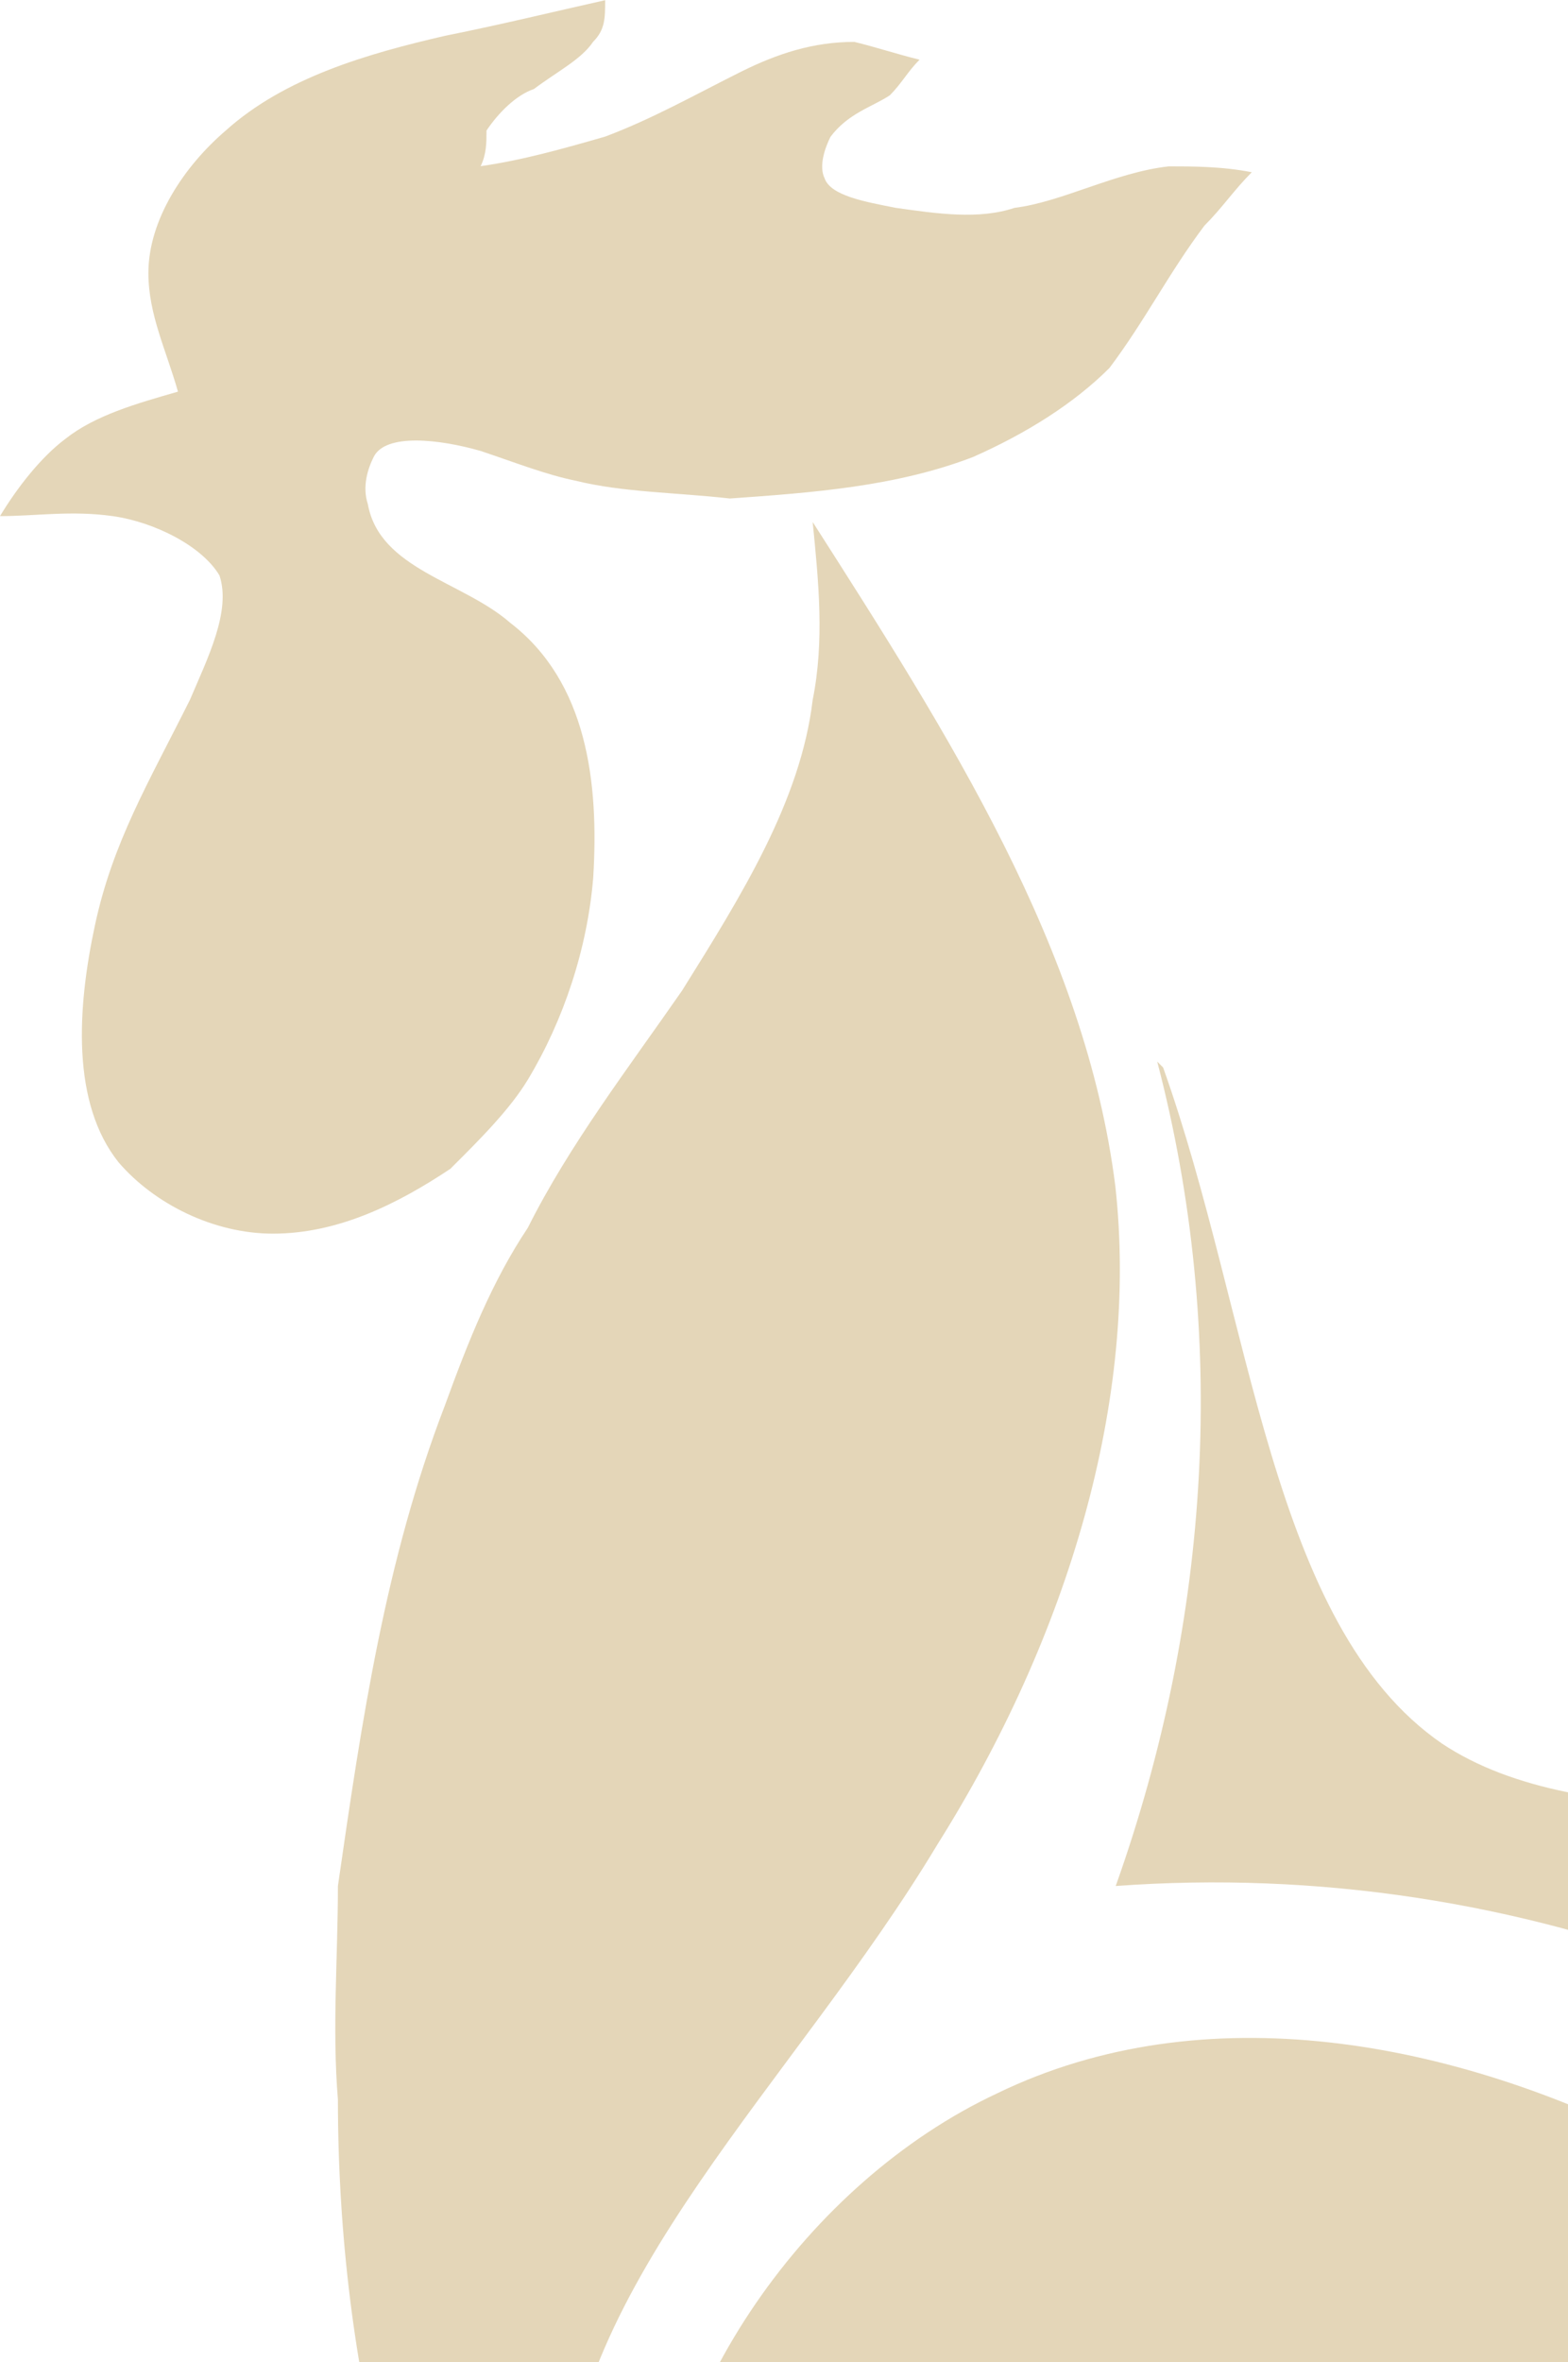
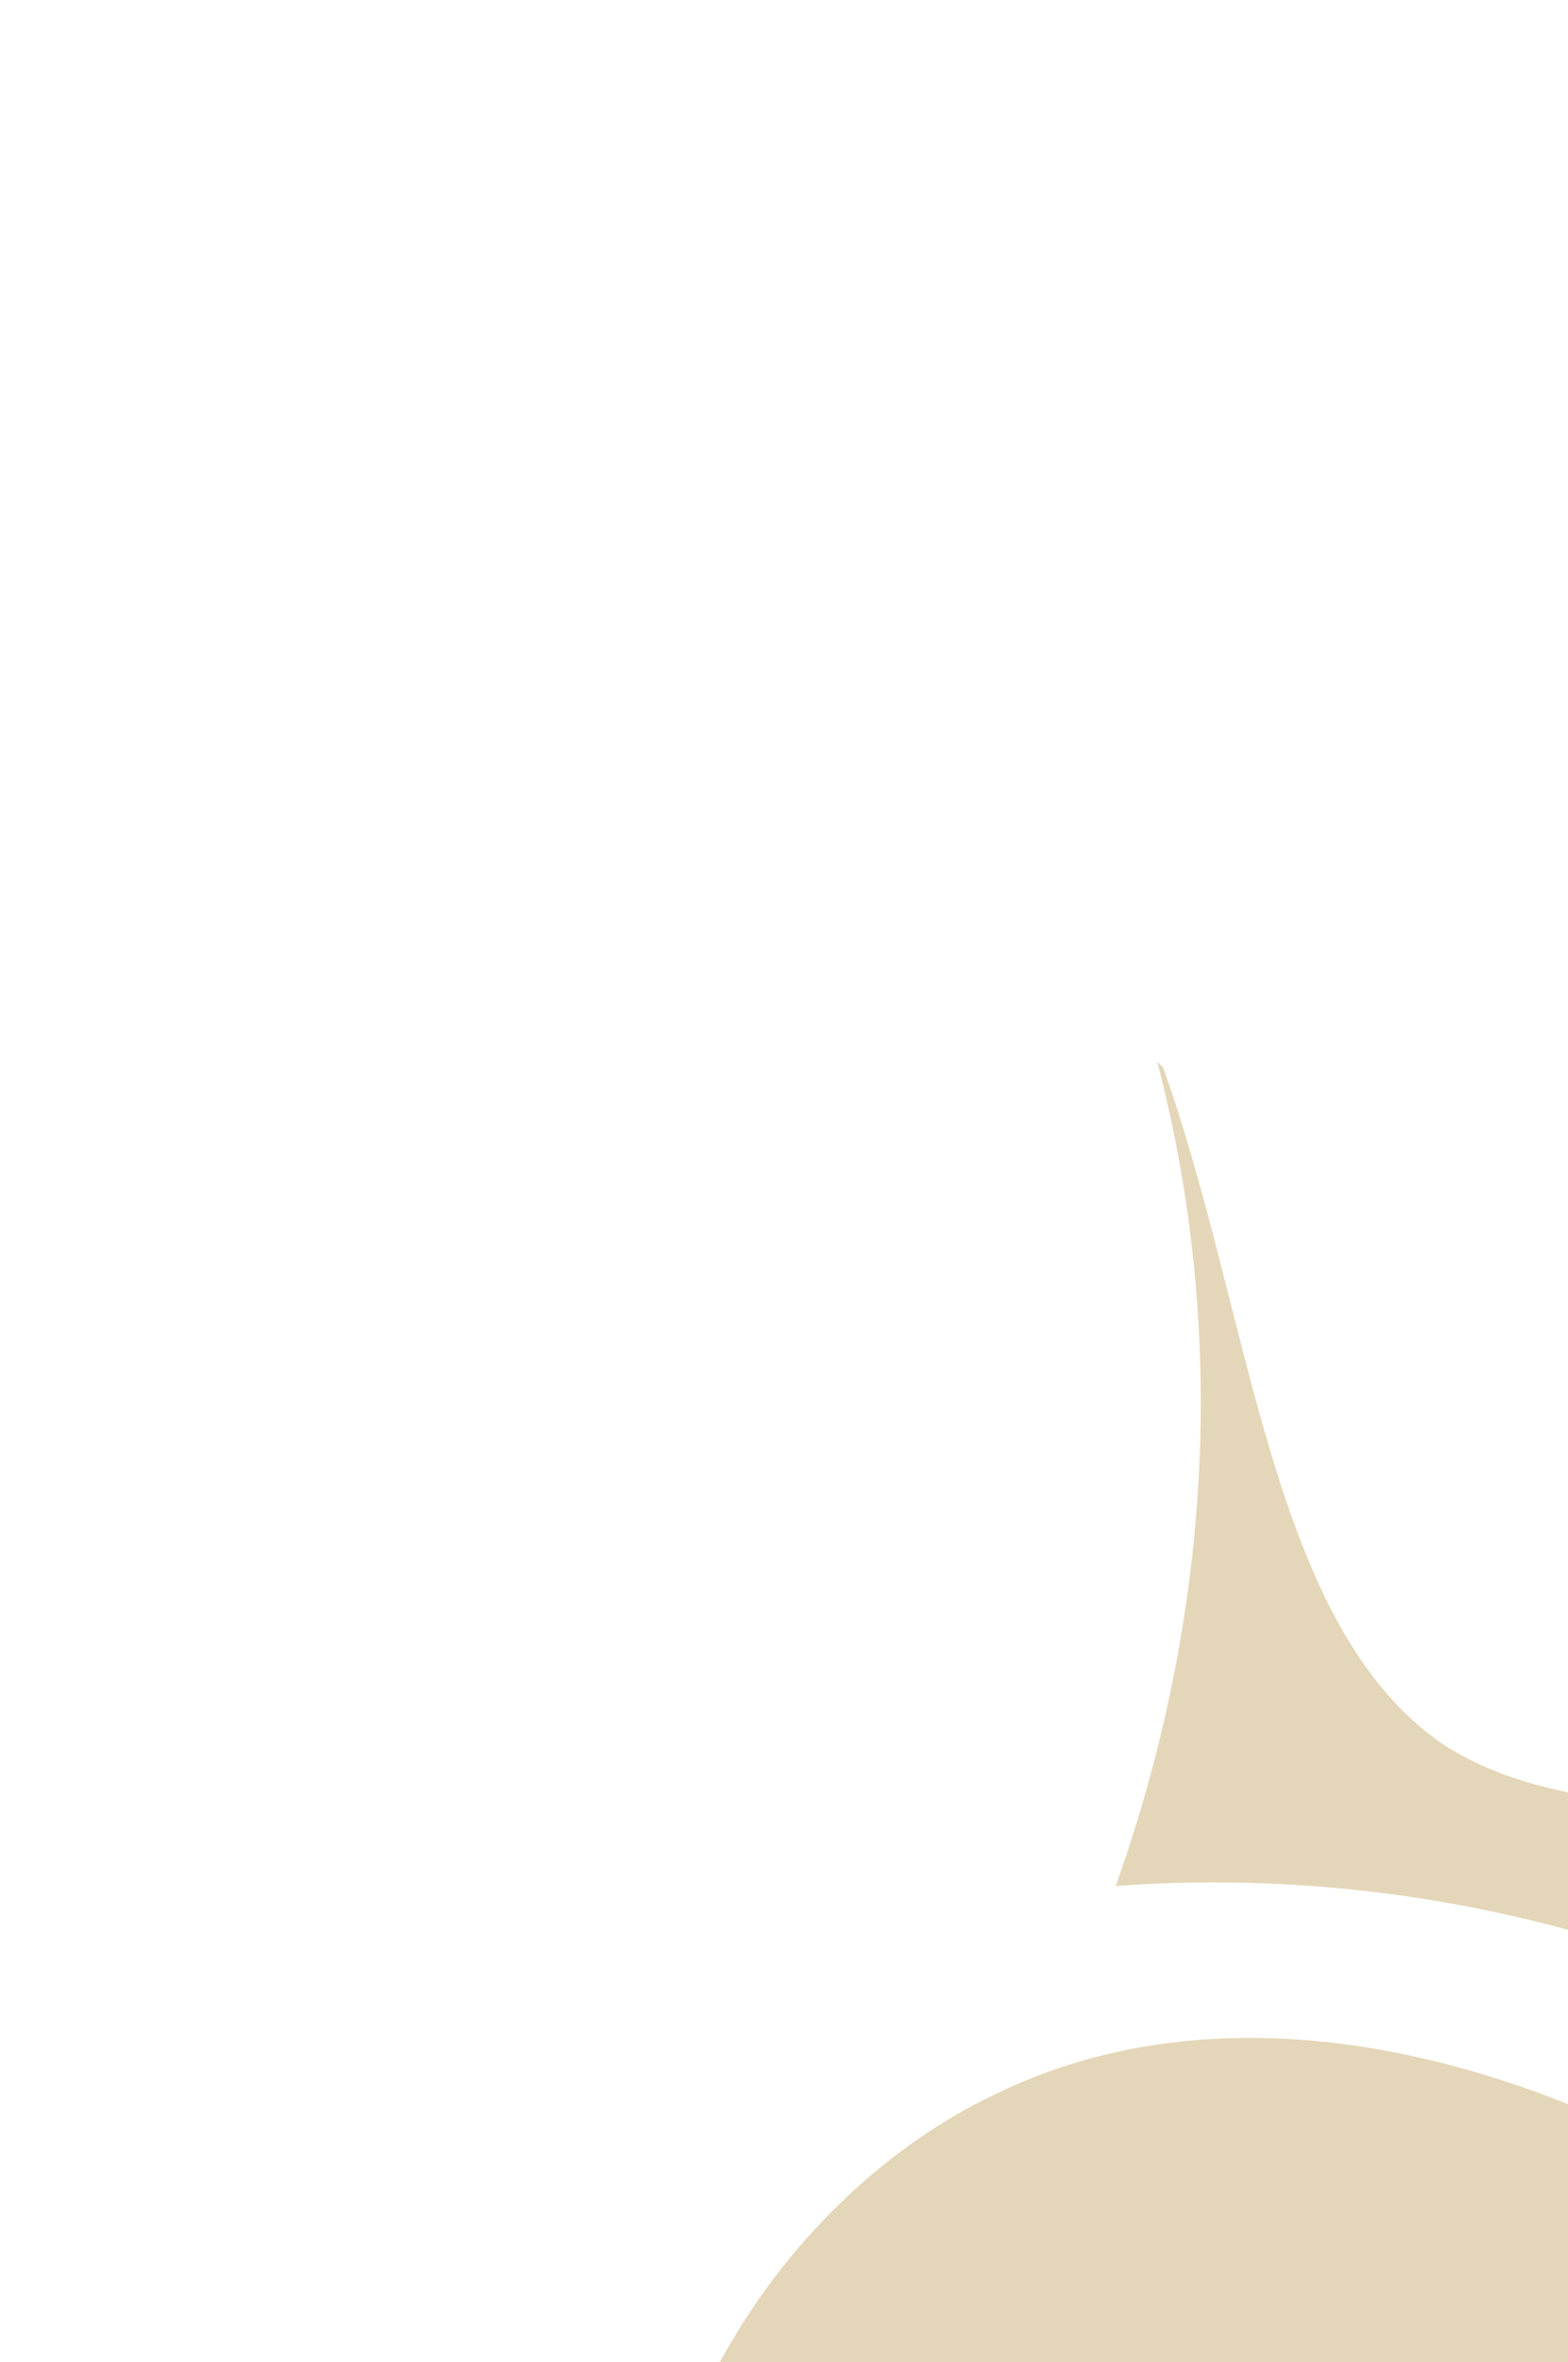
<svg xmlns="http://www.w3.org/2000/svg" width="164" height="247" viewBox="0 0 164 247" fill="none">
  <g clip-path="url(#clip0_1_28665)">
-     <path fill-rule="evenodd" clip-rule="evenodd" d="M58.953 263.561C59.567 238.757 83.156 217.677 98.043 192.872C111.7 171.157 119.133 146.373 116.656 124.045C113.543 99.24 99.271 76.911 84.999 54.583C85.613 60.784 86.248 66.985 84.999 73.186C83.75 83.727 77.546 93.653 71.341 103.579C65.751 111.642 59.547 119.706 55.206 128.383C51.479 133.971 49.001 140.172 46.523 146.987C40.319 163.114 37.842 179.855 35.343 197.211C35.343 204.66 34.729 212.089 35.343 219.539C35.343 247.455 42.162 277.212 56.434 290.229C57.048 291.477 58.297 292.091 66.365 300.155C62.639 287.752 58.297 275.35 58.912 263.561H58.953Z" fill="#E4D6B8" />
    <path fill-rule="evenodd" clip-rule="evenodd" d="M124.11 286.504C151.405 334.865 202.924 364.643 259.399 362.781C251.331 331.775 243.263 301.383 227.128 274.715C214.104 254.249 196.72 235.646 173.766 224.492C152.04 213.338 125.973 208.365 104.268 218.905C84.406 228.217 68.905 250.525 68.27 271.625C67.022 292.091 80.065 310.695 93.723 329.912C119.175 360.304 154.538 370.844 179.356 392.538C186.174 398.126 191.765 404.941 197.355 411.142C210.378 430.36 207.9 456.413 191.765 473.154C168.176 471.292 144.607 474.402 121.632 481.832C121.018 481.832 121.018 482.446 121.018 483.08C121.018 483.714 121.018 483.714 121.632 484.328C137.154 481.218 153.289 481.218 169.425 483.08C150.177 484.328 130.949 489.281 114.199 497.959C113.585 497.959 113.585 498.573 113.585 499.207L114.199 499.821C144.607 493.62 175.629 492.372 206.672 495.482C209.149 495.482 211.013 494.868 212.262 494.234C213.511 492.986 214.739 491.758 215.374 490.509C215.988 488.033 215.988 485.556 215.988 483.694V476.244C222.193 479.335 229.011 479.335 234.602 476.244C230.875 473.768 227.783 471.292 225.285 467.567C220.944 453.302 223.421 437.809 230.875 424.772C244.533 411.122 253.215 394.38 257.556 376.391C197.355 381.978 141.515 344.157 124.131 286.463L124.11 286.504Z" fill="#E4D6B8" />
    <path fill-rule="evenodd" clip-rule="evenodd" d="M230.238 241.233C259.417 272.239 273.689 314.399 268.713 356.579C278.644 339.224 283.6 318.758 282.371 298.906C284.234 254.884 262.509 213.952 225.282 190.375C221.556 189.761 217.829 189.761 213.488 189.126C191.762 187.878 165.696 192.217 150.809 182.311C132.81 169.909 130.947 137.654 121.651 111.622L121.036 111.008C128.49 139.537 126.626 169.295 116.695 197.211C158.897 194.12 200.465 210.227 230.258 241.233H230.238Z" fill="#E4D6B8" />
-     <path fill-rule="evenodd" clip-rule="evenodd" d="M47.157 122.162C50.27 119.071 53.362 115.961 55.225 112.87C58.952 106.669 61.43 99.219 62.044 91.79C62.658 81.864 61.43 71.324 53.362 65.123C48.407 60.784 39.704 59.536 38.475 52.721C37.861 50.858 38.475 48.996 39.09 47.768C40.339 45.291 45.908 45.905 50.27 47.154C53.997 48.402 57.089 49.63 60.201 50.265C65.156 51.493 70.746 51.493 76.337 52.127C85.019 51.513 93.721 50.879 101.768 47.788C107.359 45.312 112.314 42.201 116.041 38.476C119.767 33.523 122.245 28.55 125.972 23.597C127.835 21.735 129.064 19.872 130.927 18.01C127.815 17.396 124.723 17.396 122.245 17.396C116.655 18.01 111.085 21.121 106.109 21.735C102.383 22.983 98.042 22.349 93.701 21.735C90.588 21.121 86.882 20.486 86.247 18.645C85.633 17.396 86.247 15.534 86.862 14.306C88.725 11.829 91.203 11.195 93.066 9.967C94.315 8.719 94.929 7.491 96.178 6.242C93.701 5.628 91.837 4.994 89.36 4.38C85.019 4.38 81.292 5.628 77.565 7.47C72.61 9.947 68.248 12.423 63.293 14.285C58.952 15.534 54.611 16.762 50.27 17.376C50.884 16.127 50.884 14.899 50.884 13.651C52.133 11.789 53.997 9.926 55.84 9.312C58.317 7.45 60.795 6.222 62.044 4.359C63.293 3.111 63.293 1.883 63.293 0.021C57.703 1.269 52.748 2.497 46.543 3.745C38.475 5.608 29.793 8.084 23.589 13.671C19.248 17.396 15.521 22.983 15.521 28.55C15.521 32.889 17.385 36.614 18.613 40.953C14.272 42.201 9.931 43.429 6.819 45.905C4.341 47.768 1.863 50.879 0 53.969C3.727 53.969 7.453 53.355 11.794 53.969C16.136 54.583 21.111 57.08 22.954 60.17C24.203 63.895 21.705 68.848 19.862 73.186C15.521 81.864 11.794 88.065 9.931 96.743C8.068 105.421 7.453 115.347 12.409 121.548C16.136 125.887 22.34 128.997 28.544 128.997C35.363 128.997 41.567 125.907 47.157 122.182V122.162Z" fill="#E4D6B8" />
  </g>
  <defs>
    <clipPath id="clip0_1_28665">
      <rect width="164" height="247" fill="white" />
    </clipPath>
  </defs>
</svg>